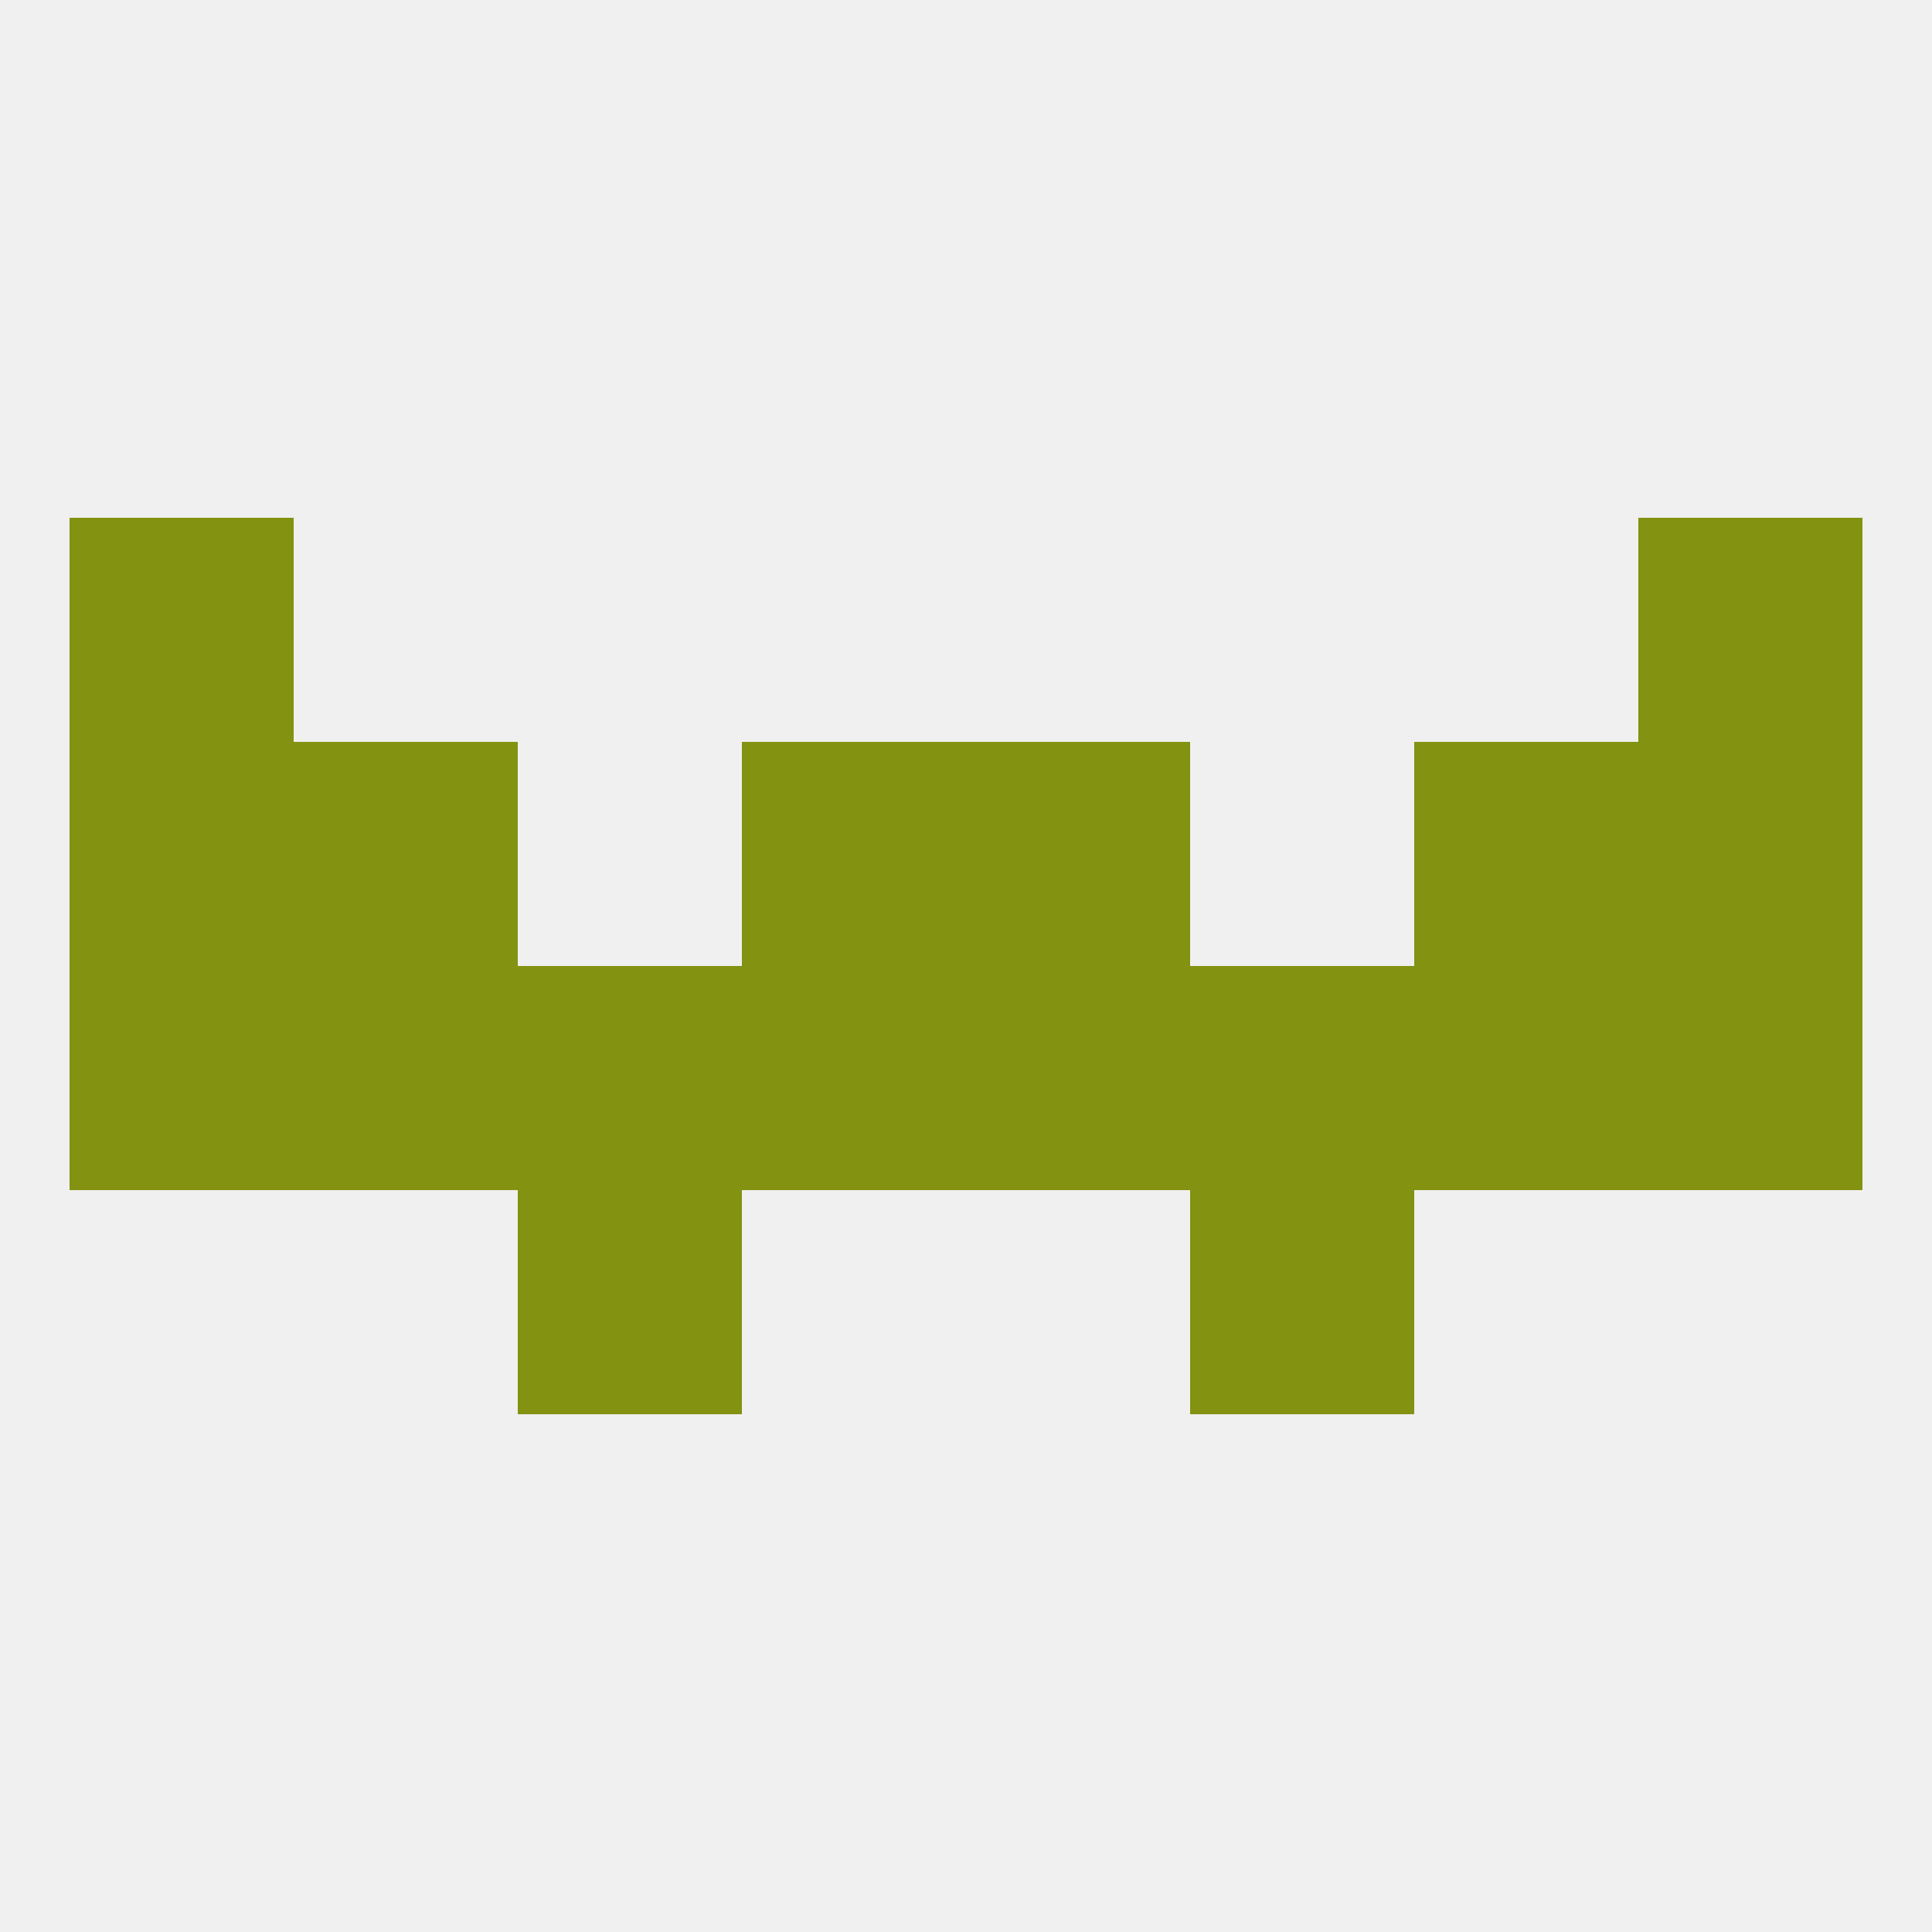
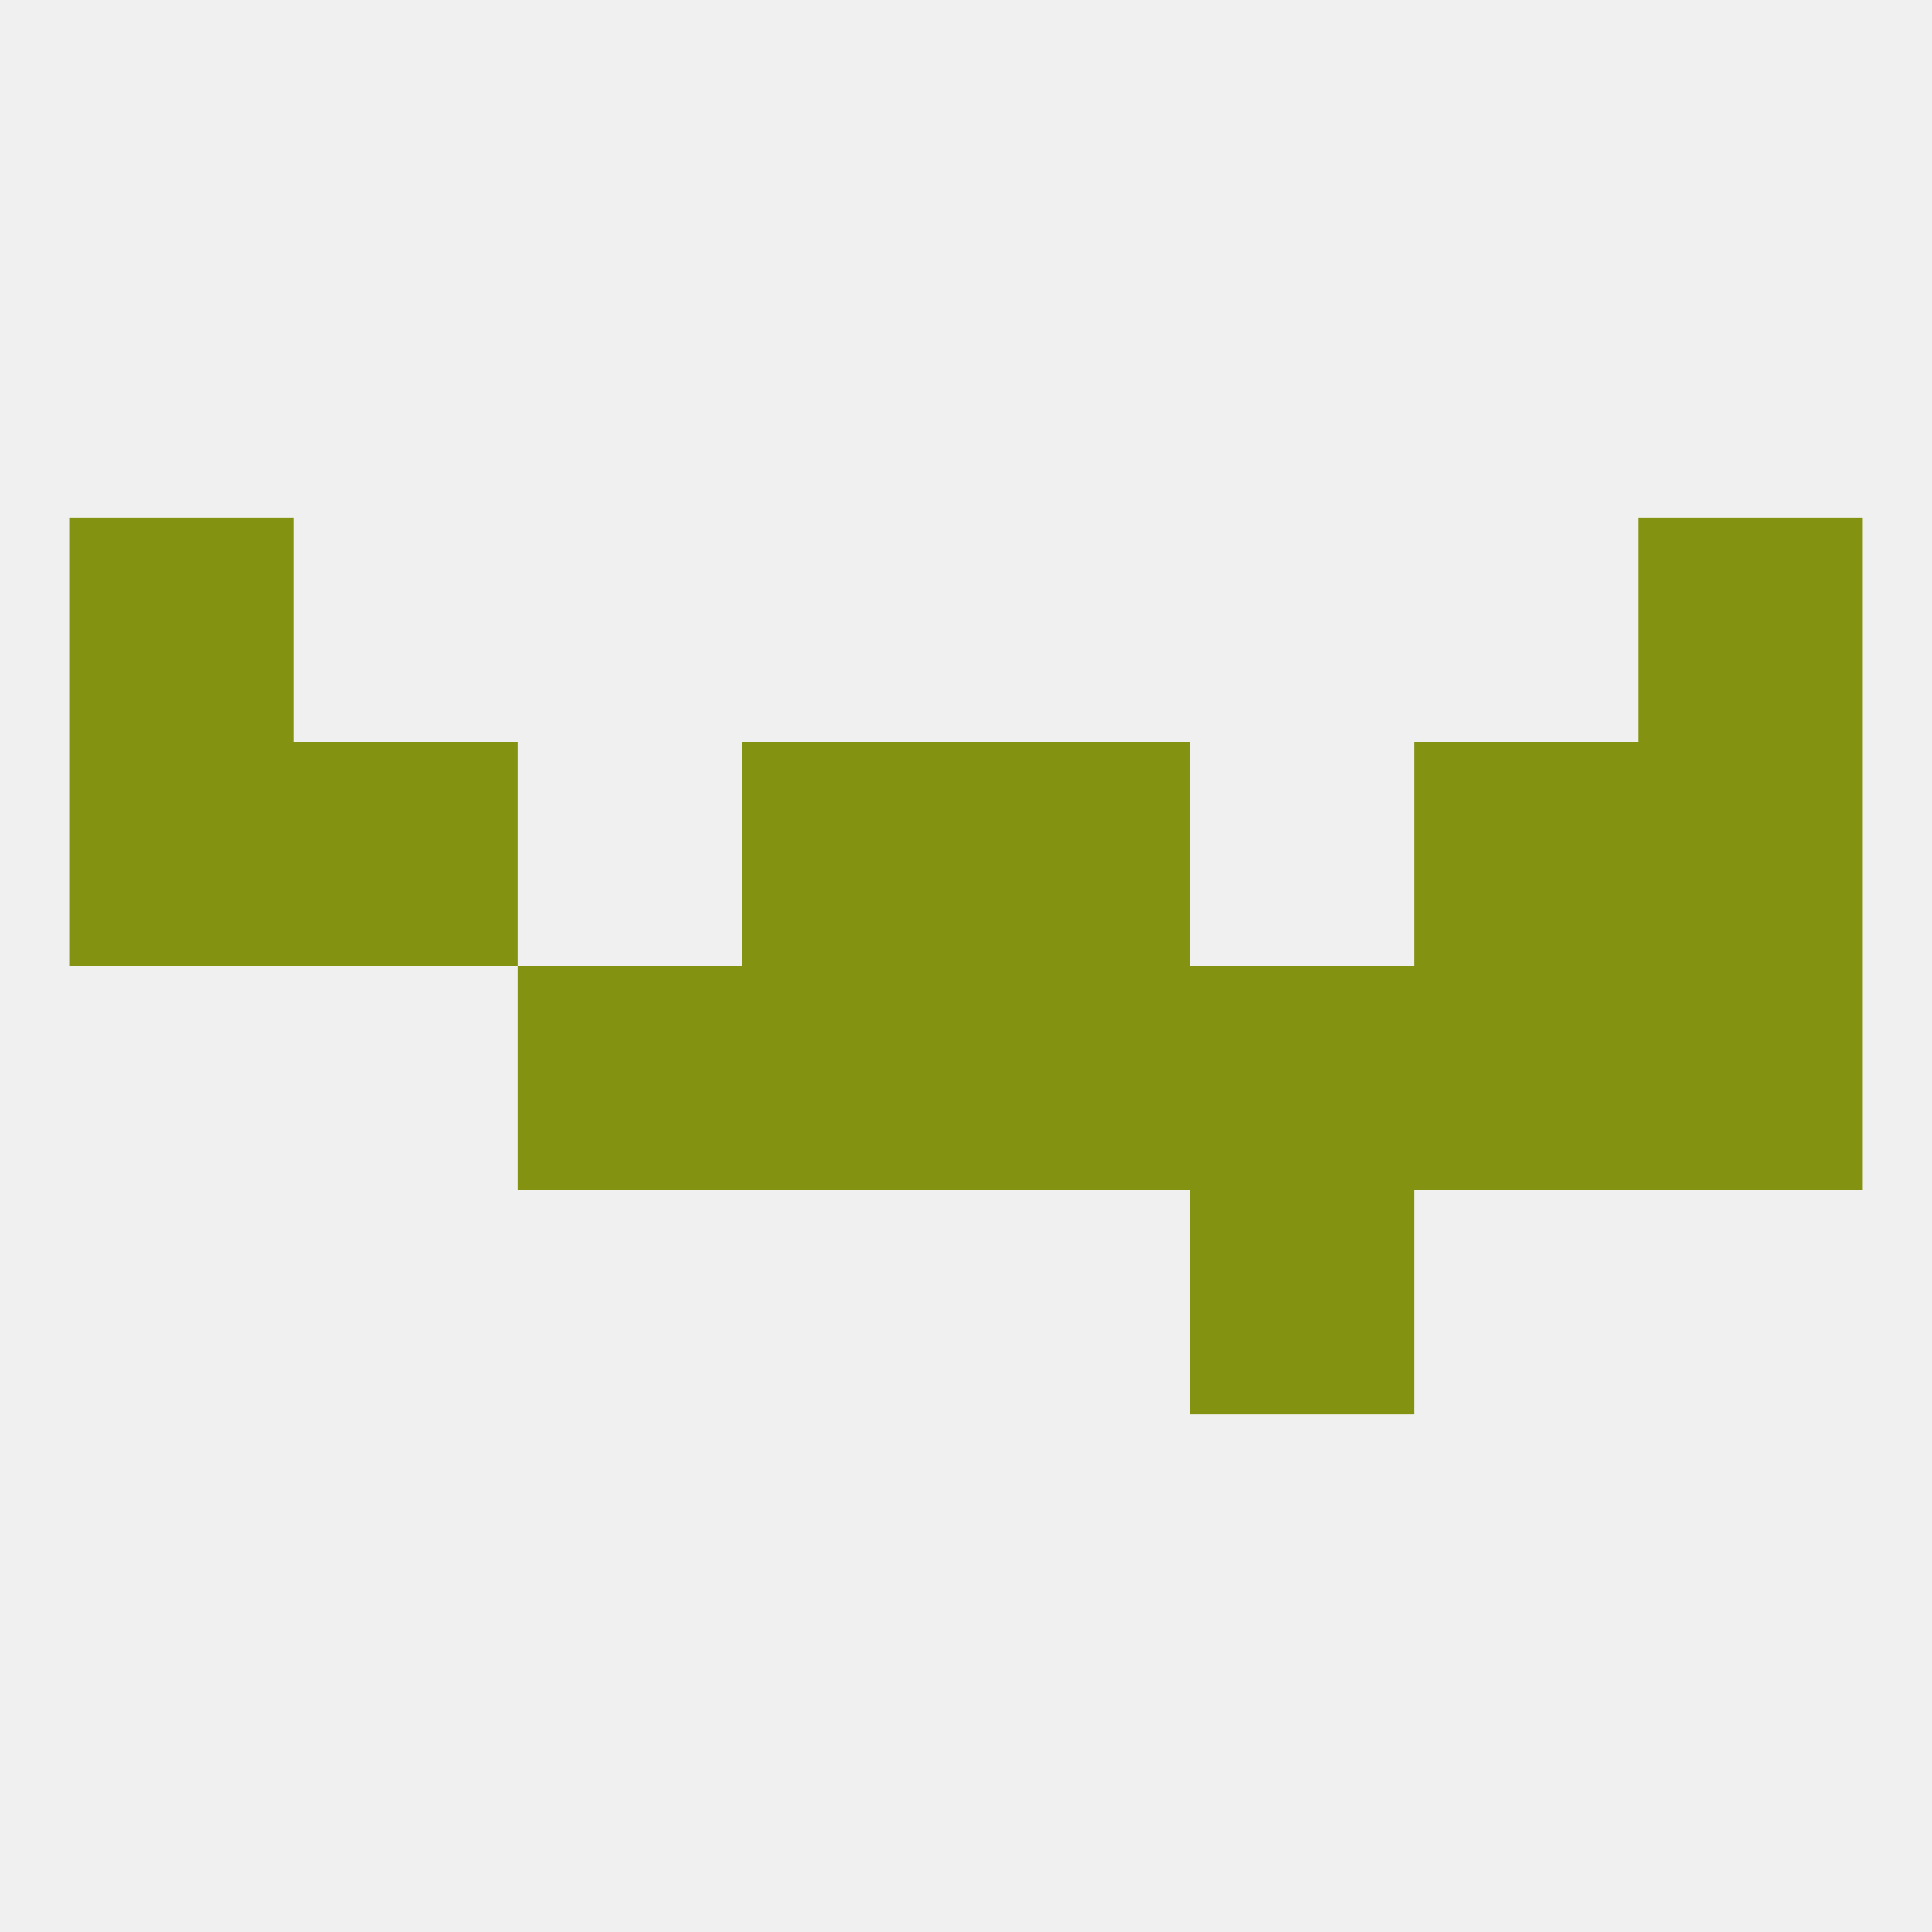
<svg xmlns="http://www.w3.org/2000/svg" version="1.1" baseprofile="full" width="250" height="250" viewBox="0 0 250 250">
  <rect width="100%" height="100%" fill="rgba(240,240,240,255)" />
  <rect x="212" y="125" width="29" height="29" fill="rgba(131,146,16,255)" />
  <rect x="96" y="125" width="29" height="29" fill="rgba(131,146,16,255)" />
  <rect x="67" y="125" width="29" height="29" fill="rgba(131,146,16,255)" />
  <rect x="154" y="125" width="29" height="29" fill="rgba(131,146,16,255)" />
-   <rect x="38" y="125" width="29" height="29" fill="rgba(131,146,16,255)" />
  <rect x="183" y="125" width="29" height="29" fill="rgba(131,146,16,255)" />
-   <rect x="9" y="125" width="29" height="29" fill="rgba(131,146,16,255)" />
  <rect x="125" y="125" width="29" height="29" fill="rgba(131,146,16,255)" />
  <rect x="212" y="96" width="29" height="29" fill="rgba(131,146,16,255)" />
  <rect x="96" y="96" width="29" height="29" fill="rgba(131,146,16,255)" />
  <rect x="125" y="96" width="29" height="29" fill="rgba(131,146,16,255)" />
  <rect x="38" y="96" width="29" height="29" fill="rgba(131,146,16,255)" />
  <rect x="183" y="96" width="29" height="29" fill="rgba(131,146,16,255)" />
  <rect x="9" y="96" width="29" height="29" fill="rgba(131,146,16,255)" />
-   <rect x="67" y="154" width="29" height="29" fill="rgba(131,146,16,255)" />
  <rect x="154" y="154" width="29" height="29" fill="rgba(131,146,16,255)" />
  <rect x="9" y="67" width="29" height="29" fill="rgba(131,146,16,255)" />
  <rect x="212" y="67" width="29" height="29" fill="rgba(131,146,16,255)" />
</svg>